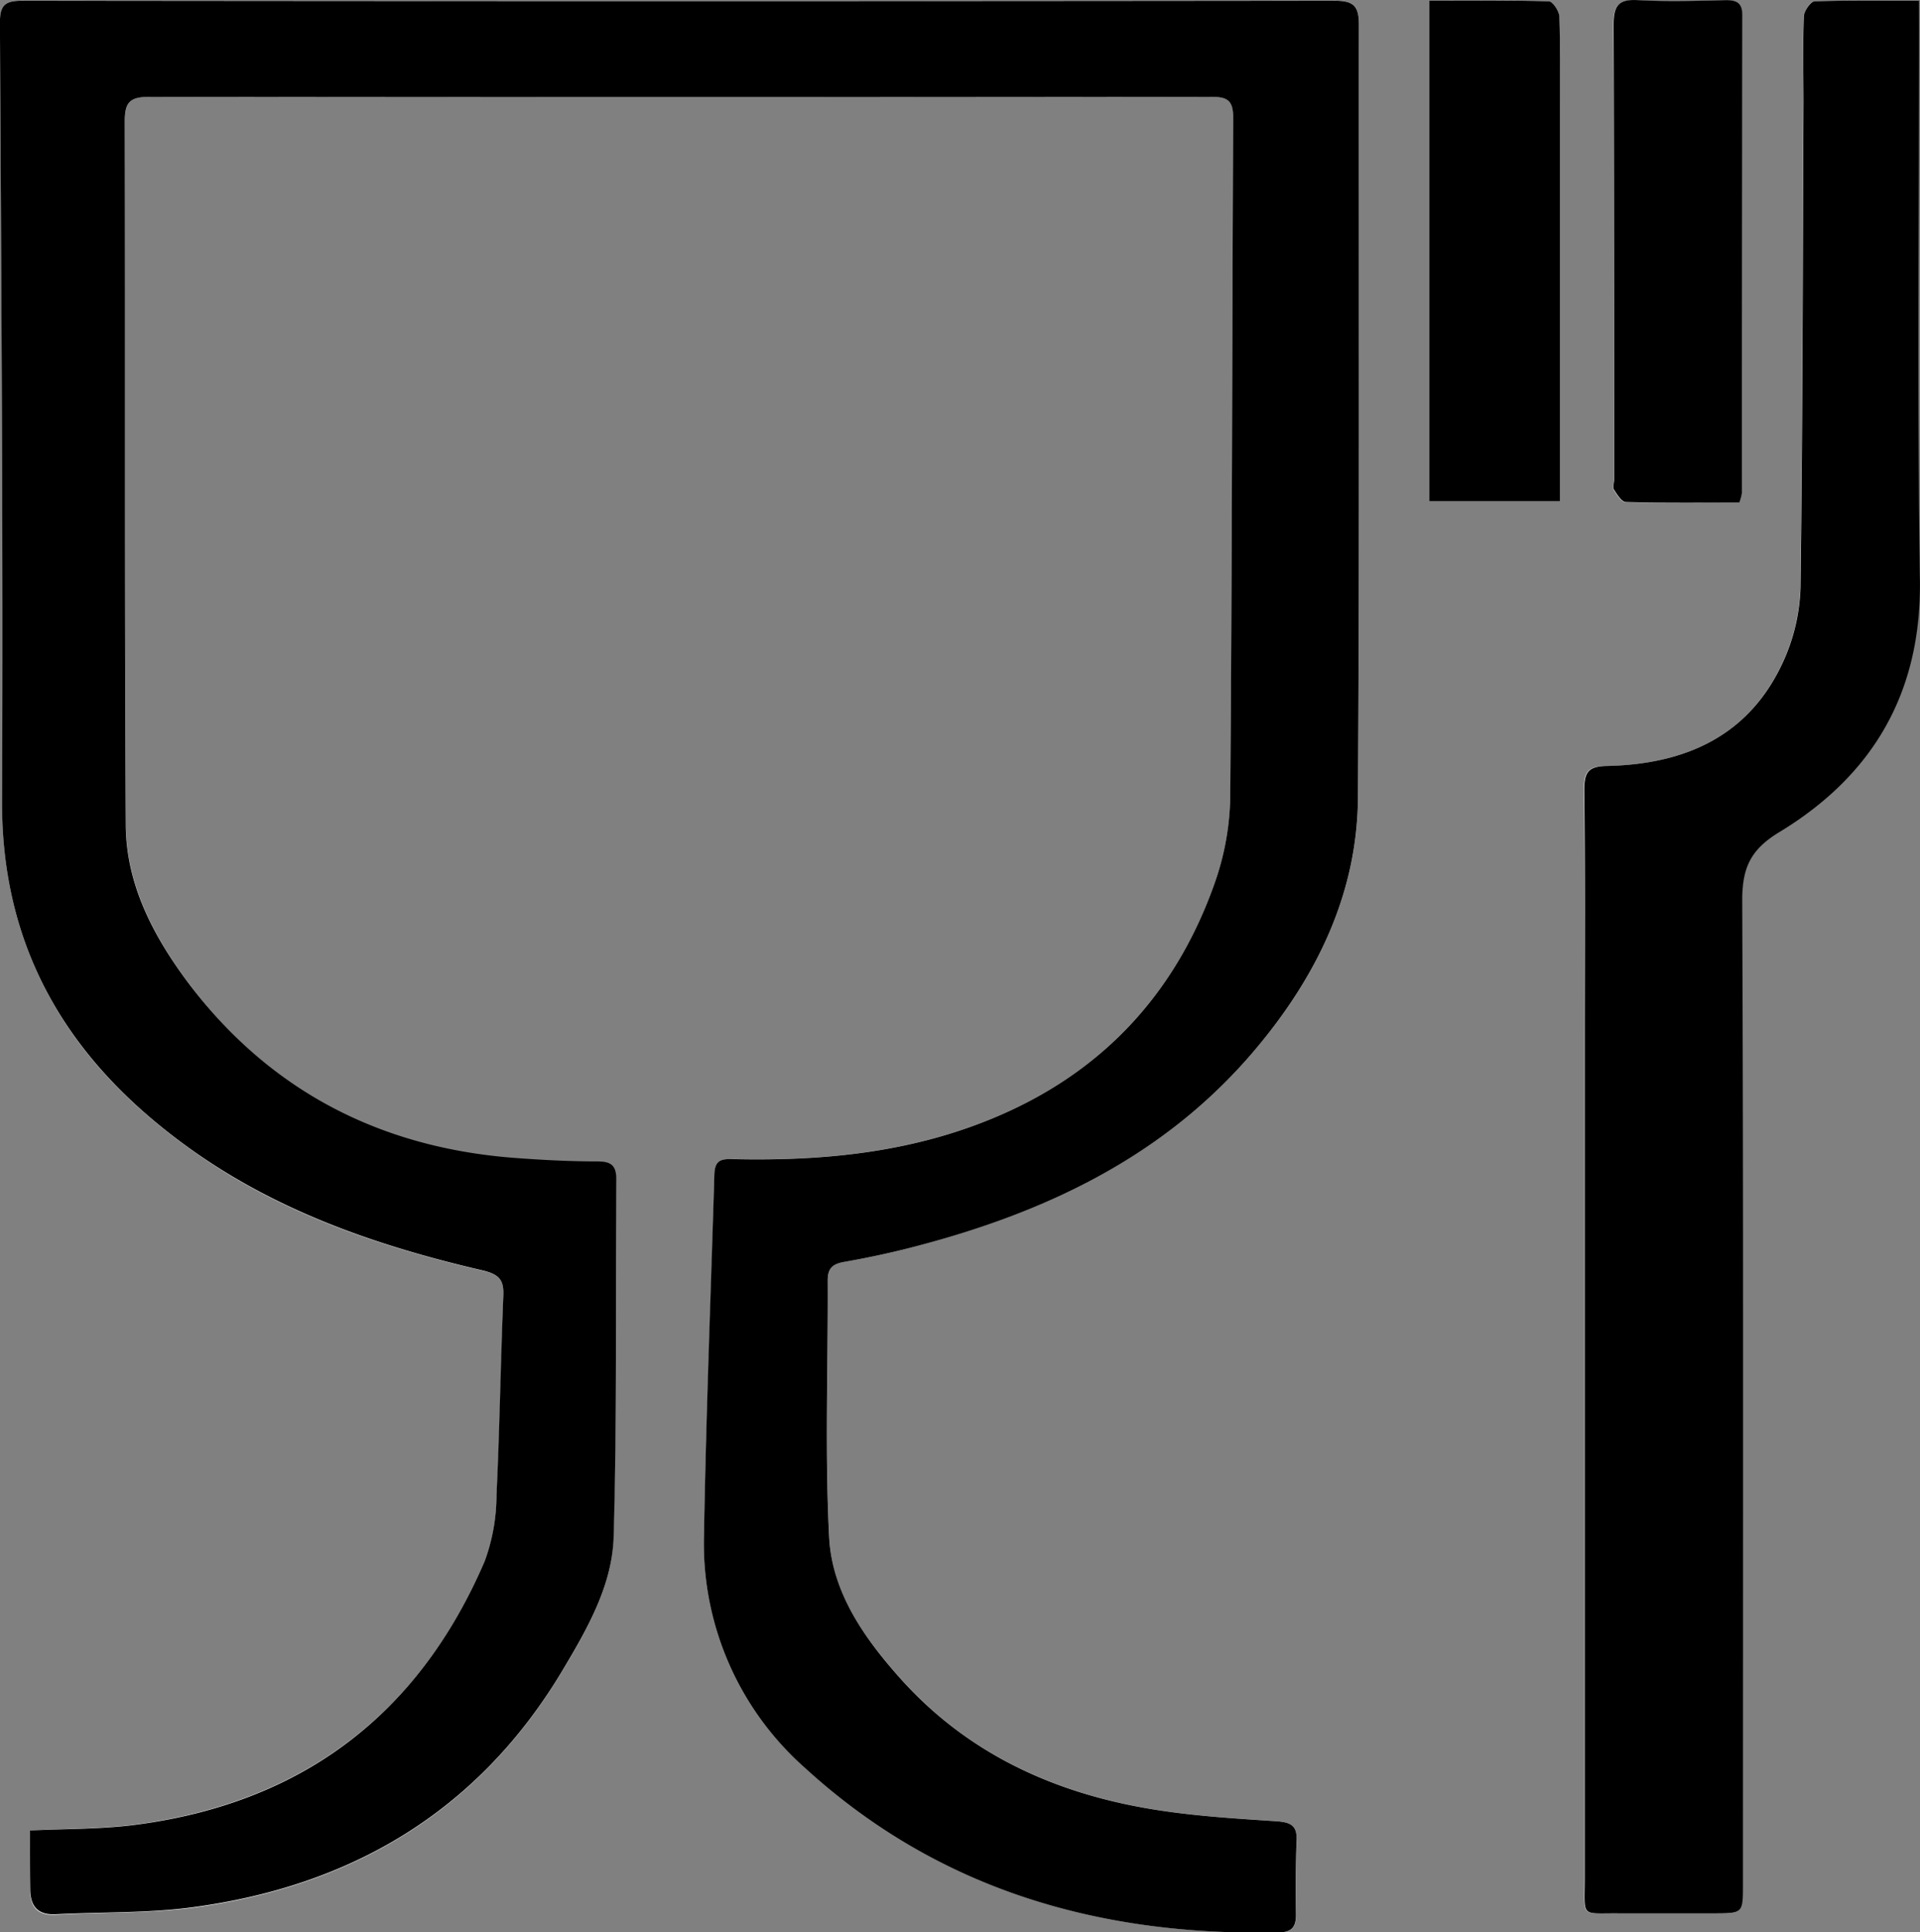
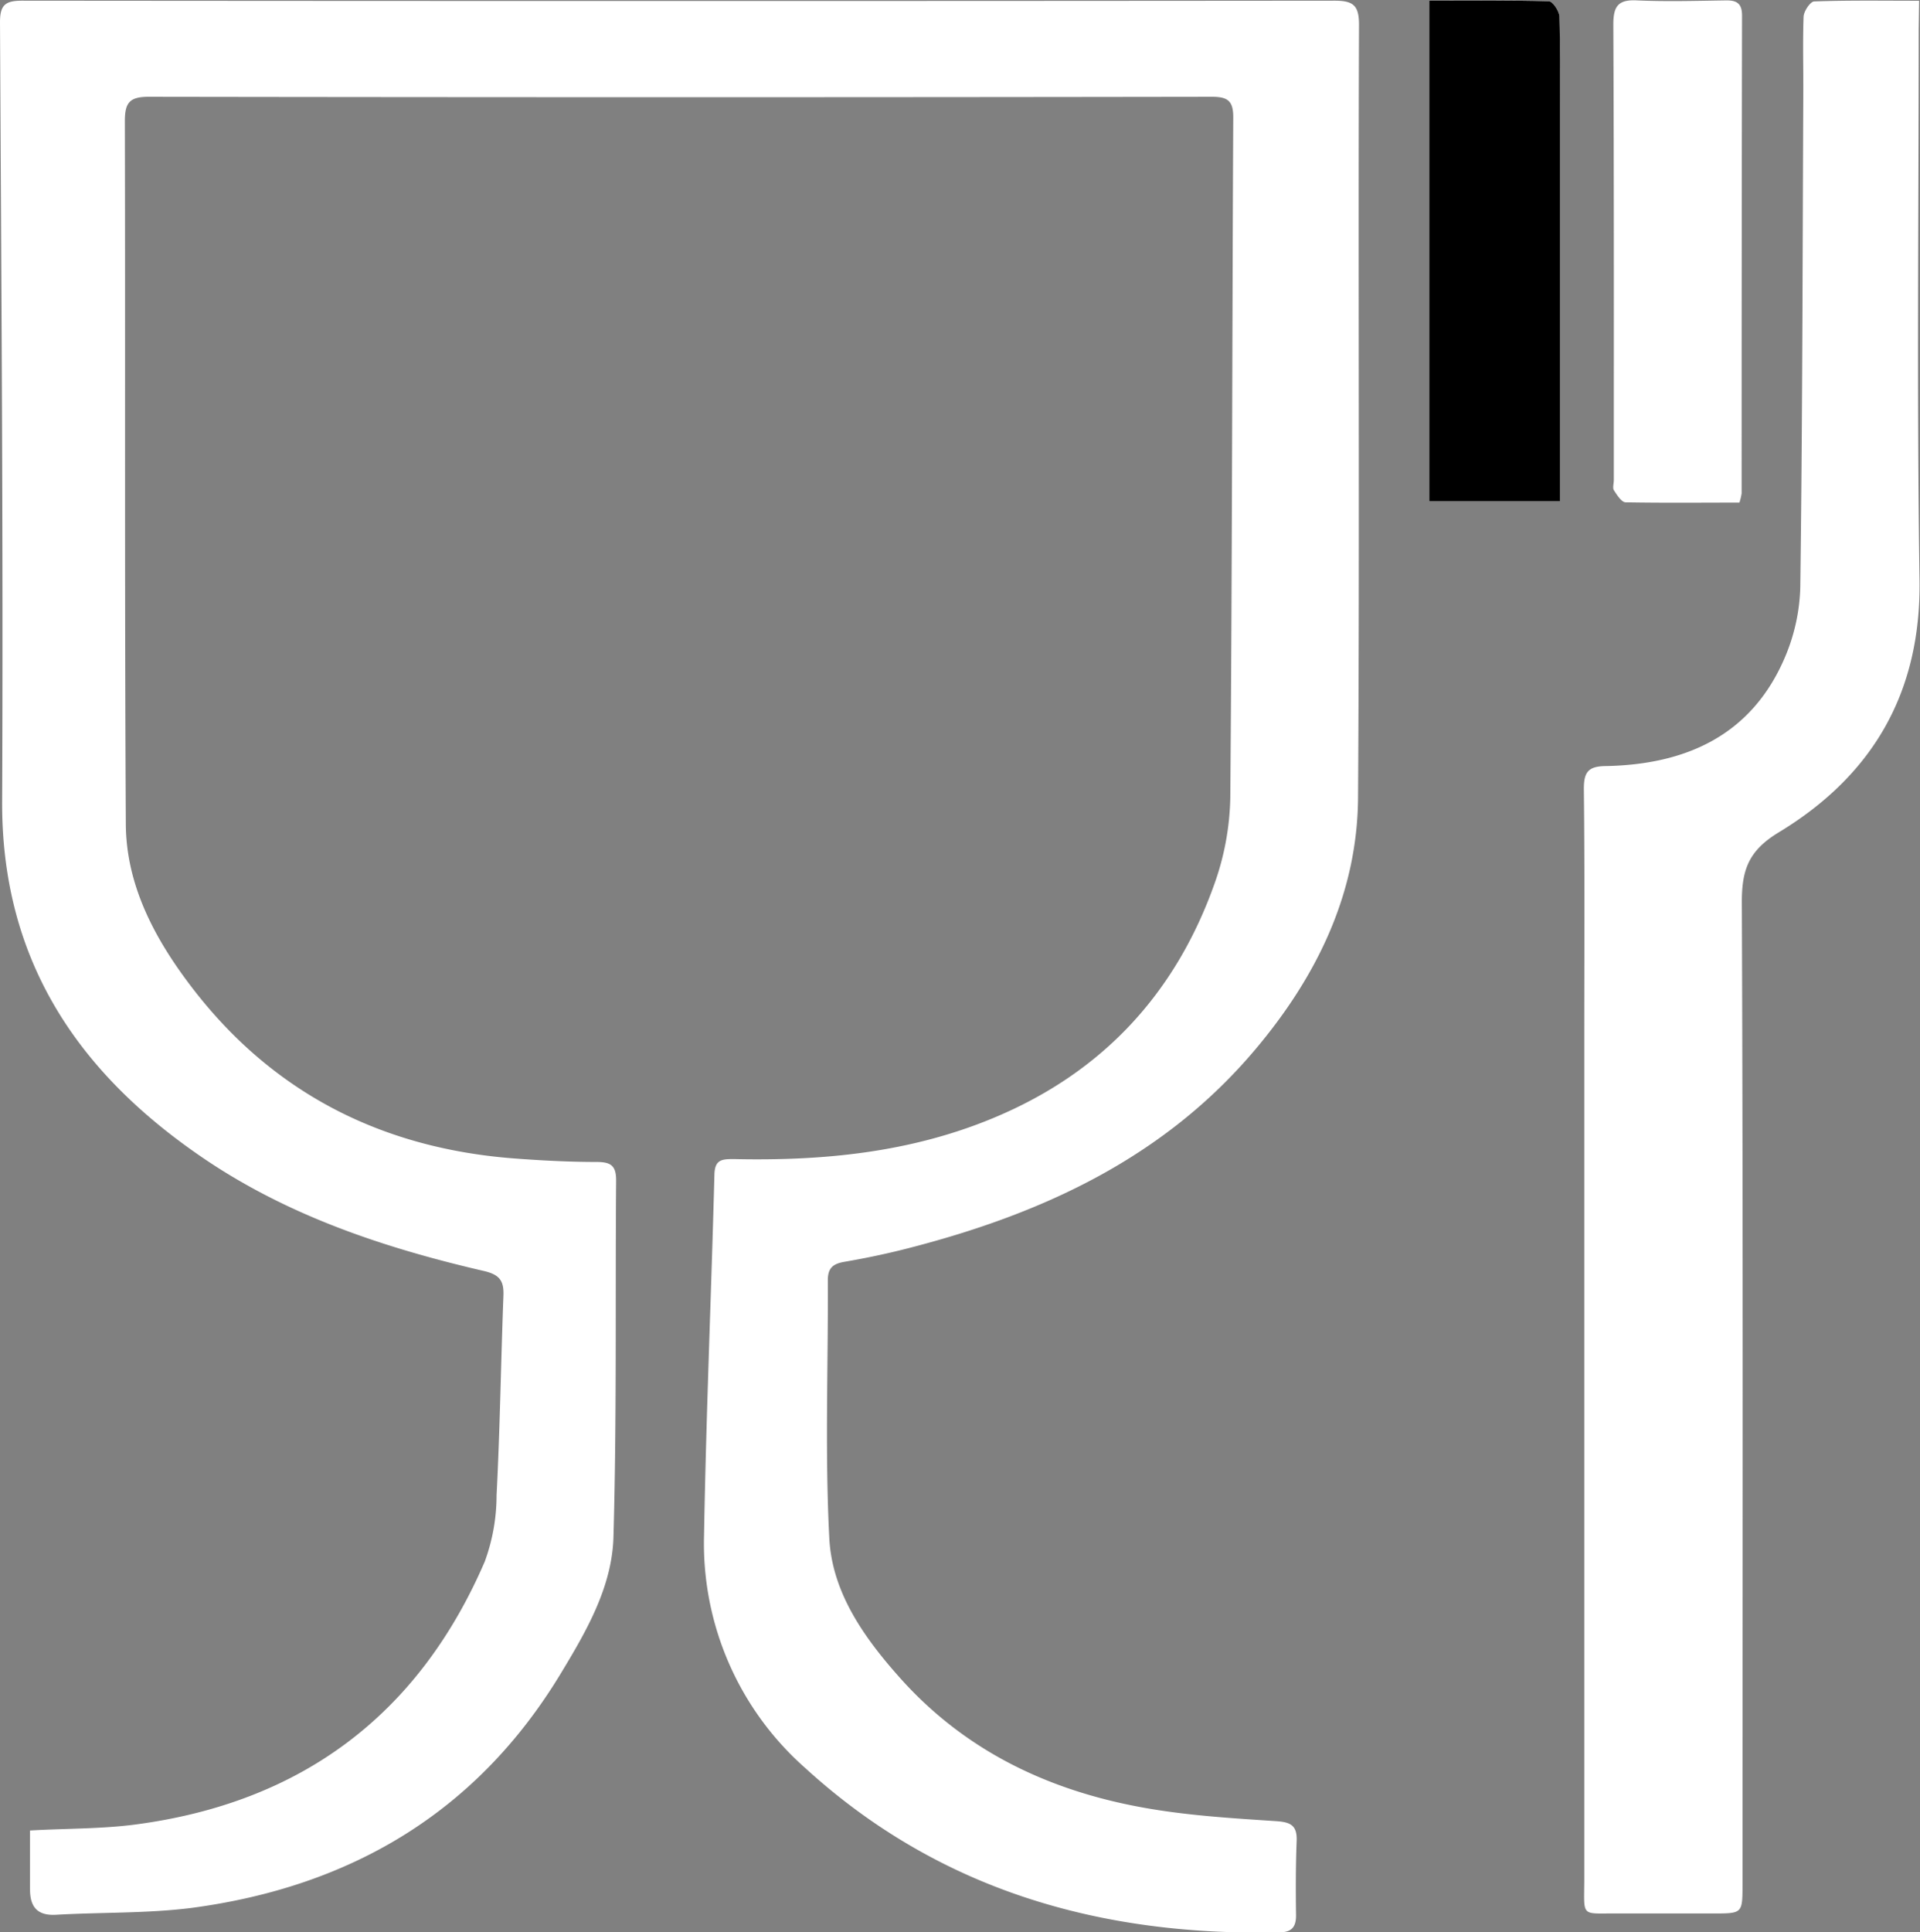
<svg xmlns="http://www.w3.org/2000/svg" id="Ebene_1" data-name="Ebene 1" viewBox="0 0 279.55 281.24">
  <rect x="0" y="0" width="279.55" height="281.24" fill="#808080" stroke="none" />
  <defs>
    <style>.cls-1{fill:#fff;}</style>
  </defs>
  <path class="cls-1" d="M17.44,276c0,2.82,0,5.69,0,8.56,0,2.5,1,3.87,3.8,3.71,6.57-.38,13.22-.18,19.73-1,23.08-3.07,41.47-13.85,53.71-34.06,3.74-6.17,7.51-12.64,7.71-19.95.49-17.28.25-34.59.39-51.89,0-2.16-.78-2.67-2.81-2.68-4,0-8-.21-12-.51-19.38-1.47-35.34-9.59-47.14-25.13-5.24-6.9-9.4-14.65-9.44-23.57-.19-34.09-.06-68.19-.14-102.29,0-2.68.67-3.56,3.5-3.55q77.39.12,154.78,0c2.32,0,3.11.61,3.1,3-.16,33-.16,66-.43,99a39.41,39.41,0,0,1-2.29,12.52c-5.71,16.09-16.43,27.61-32.33,34.18-12.08,5-24.73,6.21-37.62,5.93-1.69,0-2.81,0-2.87,2.23-.46,17.49-1.21,35-1.51,52.47a43.58,43.58,0,0,0,14.72,33.93c19.48,17.8,43,24.49,69,23.93,1.8,0,2.49-.74,2.47-2.51-.05-3.6-.05-7.21.09-10.8.09-2.29-.91-2.74-3-2.88-6.07-.4-12.18-.77-18.18-1.77-14.18-2.35-26.75-8.11-36.5-19-5.26-5.88-10-12.51-10.37-20.52-.64-12.45-.15-25-.21-37.46,0-1.79.78-2.39,2.43-2.67,3.15-.54,6.29-1.2,9.38-2,19.46-5,37.13-13.15,50.39-28.86,8.93-10.58,14.91-22.67,15-36.73.24-37.5,0-75,.14-112.49,0-2.81-.84-3.49-3.56-3.49q-95.53.09-191.07,0c-2.42,0-3.25.57-3.24,3.15.19,37.8.48,75.59.31,113.39-.1,22.38,10.32,38.63,28,51.05,12.73,9,27.17,13.85,42.15,17.32,2.26.53,2.92,1.4,2.84,3.57-.37,9.69-.5,19.38-1,29.06a28,28,0,0,1-1.72,9.67C74,259.22,56.87,272,32.64,275.15,27.72,275.78,22.71,275.7,17.44,276ZM292.49,9.66c-5.33,0-10.31-.08-15.27.1-.57,0-1.52,1.43-1.55,2.22-.15,4.09,0,8.18-.05,12.28-.1,23.59-.12,47.19-.43,70.79a27.88,27.88,0,0,1-2.34,10.42C268,116.6,258.55,120.81,247,121.06c-2.69,0-3.35.85-3.32,3.43.13,11.8.06,23.6.06,35.4q0,61.49,0,123c0,5.94-.66,5.13,5,5.19,4.6,0,9.2,0,13.8,0,4.23,0,4.23,0,4.24-4.2,0-47.69.09-95.39-.1-143.08,0-4.77,1.08-7.49,5.39-10.1,13.63-8.26,20.73-20.3,20.48-36.78-.4-26.69-.12-53.39-.12-80.09ZM240.18,82.52V24.82c0-4.29.07-8.6-.08-12.89,0-.78-1-2.17-1.54-2.19-5.77-.16-11.53-.1-17.39-.1V82.52Zm26.15.19a8.48,8.48,0,0,0,.32-1.35q0-34.77.06-69.54c0-1.73-.73-2.24-2.35-2.21-4.29.06-8.6.19-12.88,0-2.84-.16-3.52.86-3.51,3.57.1,22.08.07,44.16.07,66.24,0,.5-.19,1.12,0,1.47.45.7,1.12,1.77,1.72,1.78C255.28,82.77,260.76,82.71,266.33,82.71Z" transform="translate(-13.07 -9.55)" />
-   <path d="M17.44,276c5.27-.26,10.28-.18,15.2-.81,24.23-3.11,41.35-15.93,51-38.37a28,28,0,0,0,1.72-9.67c.47-9.68.6-19.37,1-29.06.08-2.17-.58-3-2.84-3.57-15-3.47-29.42-8.37-42.15-17.32-17.66-12.42-28.08-28.67-28-51,.17-37.8-.12-75.59-.31-113.39,0-2.58.82-3.15,3.24-3.15q95.54.11,191.07,0c2.72,0,3.56.68,3.56,3.49-.09,37.49.1,75-.14,112.49-.09,14.06-6.07,26.15-15,36.73-13.26,15.71-30.93,23.9-50.39,28.86-3.09.79-6.23,1.45-9.38,2-1.65.28-2.43.88-2.43,2.67.06,12.49-.43,25,.21,37.46.42,8,5.11,14.64,10.37,20.52,9.75,10.89,22.32,16.65,36.5,19,6,1,12.11,1.37,18.18,1.77,2.12.14,3.12.59,3,2.88-.14,3.59-.14,7.2-.09,10.8,0,1.77-.67,2.47-2.47,2.51-26,.56-49.52-6.13-69-23.93a43.58,43.58,0,0,1-14.72-33.93c.3-17.49,1-35,1.51-52.47.06-2.25,1.18-2.27,2.87-2.23,12.89.28,25.54-.93,37.62-5.93,15.9-6.57,26.62-18.09,32.33-34.18a39.41,39.41,0,0,0,2.29-12.52c.27-33,.27-66,.43-99,0-2.41-.78-3-3.1-3q-77.39.09-154.78,0c-2.83,0-3.5.87-3.5,3.55.08,34.1-.05,68.2.14,102.29,0,8.92,4.2,16.67,9.44,23.57C52.66,168.51,68.62,176.63,88,178.1c4,.3,8,.51,12,.51,2,0,2.82.52,2.81,2.68-.14,17.3.1,34.61-.39,51.89-.2,7.31-4,13.78-7.71,19.95-12.24,20.21-30.63,31-53.71,34.06-6.51.86-13.16.66-19.73,1-2.77.16-3.79-1.21-3.8-3.71C17.43,281.65,17.44,278.78,17.44,276Z" transform="translate(-13.07 -9.55)" />
-   <path d="M292.49,9.66v4.16c0,26.7-.28,53.4.12,80.09.25,16.48-6.85,28.52-20.48,36.78-4.31,2.61-5.41,5.33-5.39,10.1.19,47.69.1,95.39.1,143.08,0,4.19,0,4.19-4.24,4.2-4.6,0-9.2,0-13.8,0-5.68-.06-5,.75-5-5.19q0-61.49,0-123c0-11.8.07-23.6-.06-35.4,0-2.58.63-3.38,3.32-3.43,11.52-.25,20.94-4.46,25.82-15.59a27.88,27.88,0,0,0,2.34-10.42c.31-23.6.33-47.2.43-70.79,0-4.1-.1-8.19.05-12.28,0-.79,1-2.2,1.55-2.22C282.18,9.58,287.16,9.66,292.49,9.66Z" transform="translate(-13.07 -9.55)" />
  <path d="M240.18,82.52h-19V9.64c5.86,0,11.62-.06,17.39.1.55,0,1.51,1.41,1.54,2.19.15,4.29.08,8.6.08,12.89v57.7Z" transform="translate(-13.07 -9.55)" />
-   <path d="M266.33,82.71c-5.57,0-11,.06-16.53-.08-.6,0-1.27-1.08-1.72-1.78-.23-.35,0-1,0-1.47,0-22.08,0-44.16-.07-66.24,0-2.71.67-3.73,3.51-3.57,4.28.23,8.59.1,12.88,0,1.62,0,2.35.48,2.35,2.21q-.07,34.77-.06,69.54A8.48,8.48,0,0,1,266.33,82.71Z" transform="translate(-13.07 -9.55)" />
</svg>